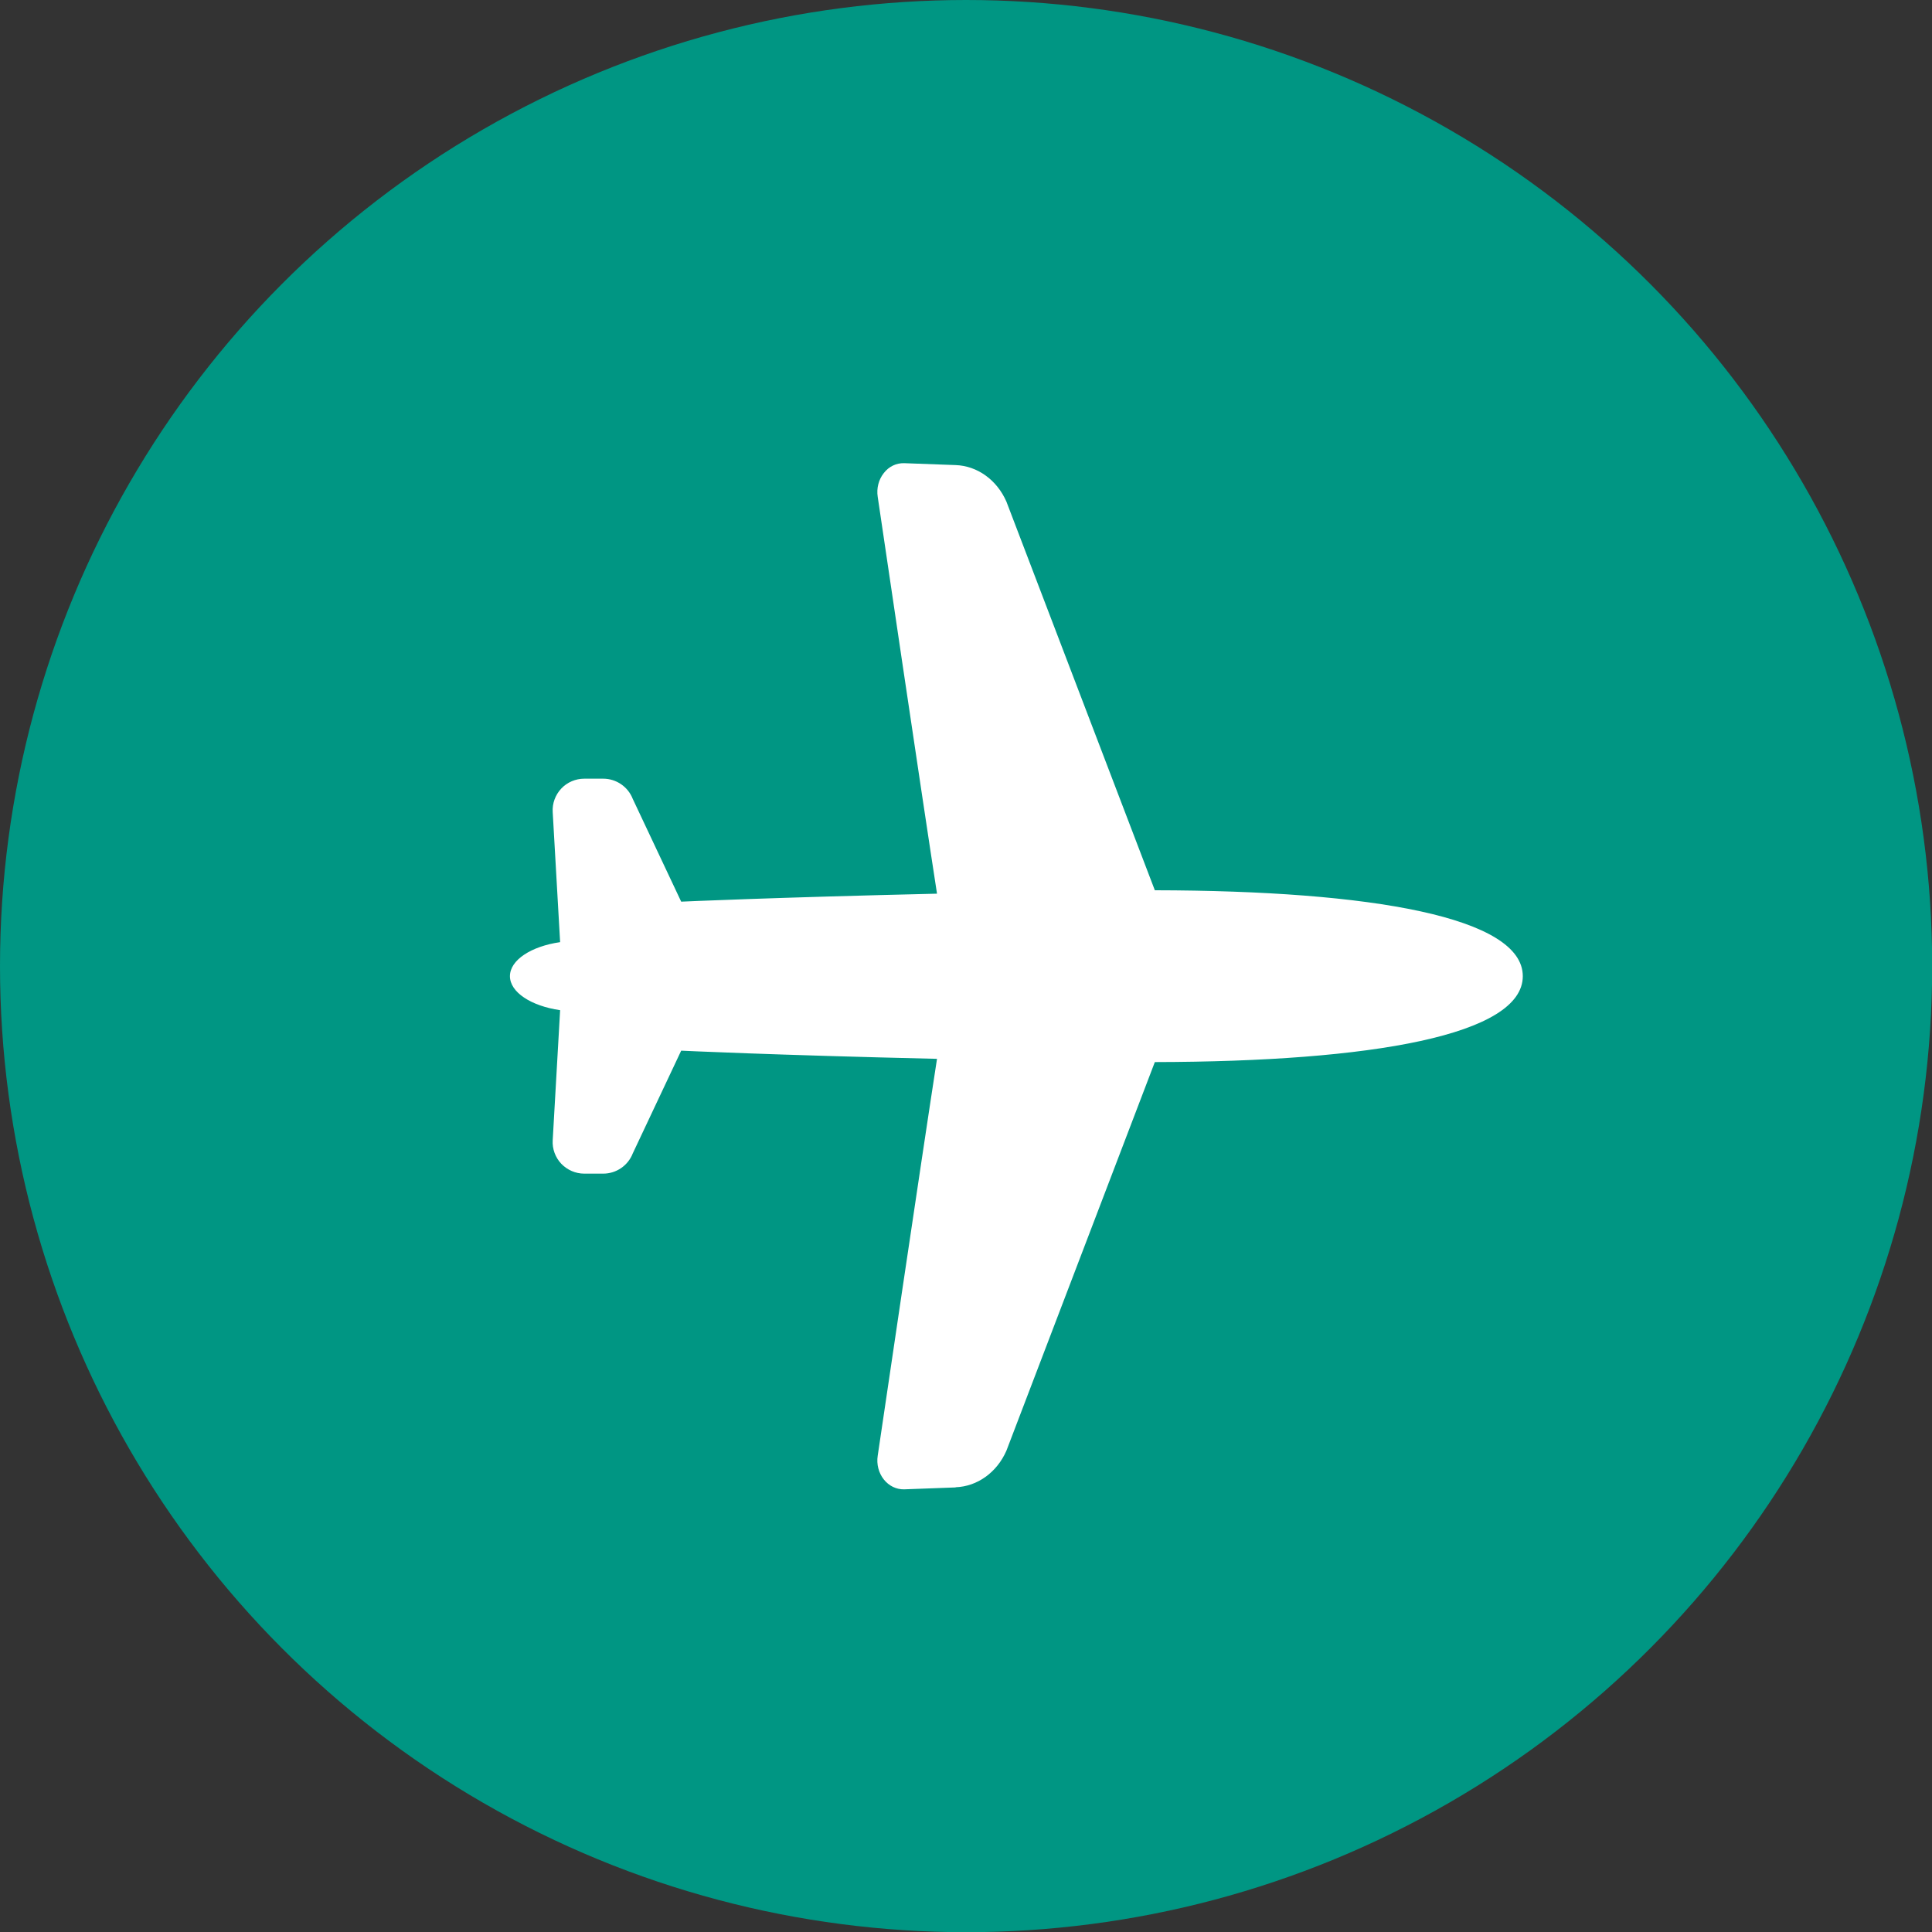
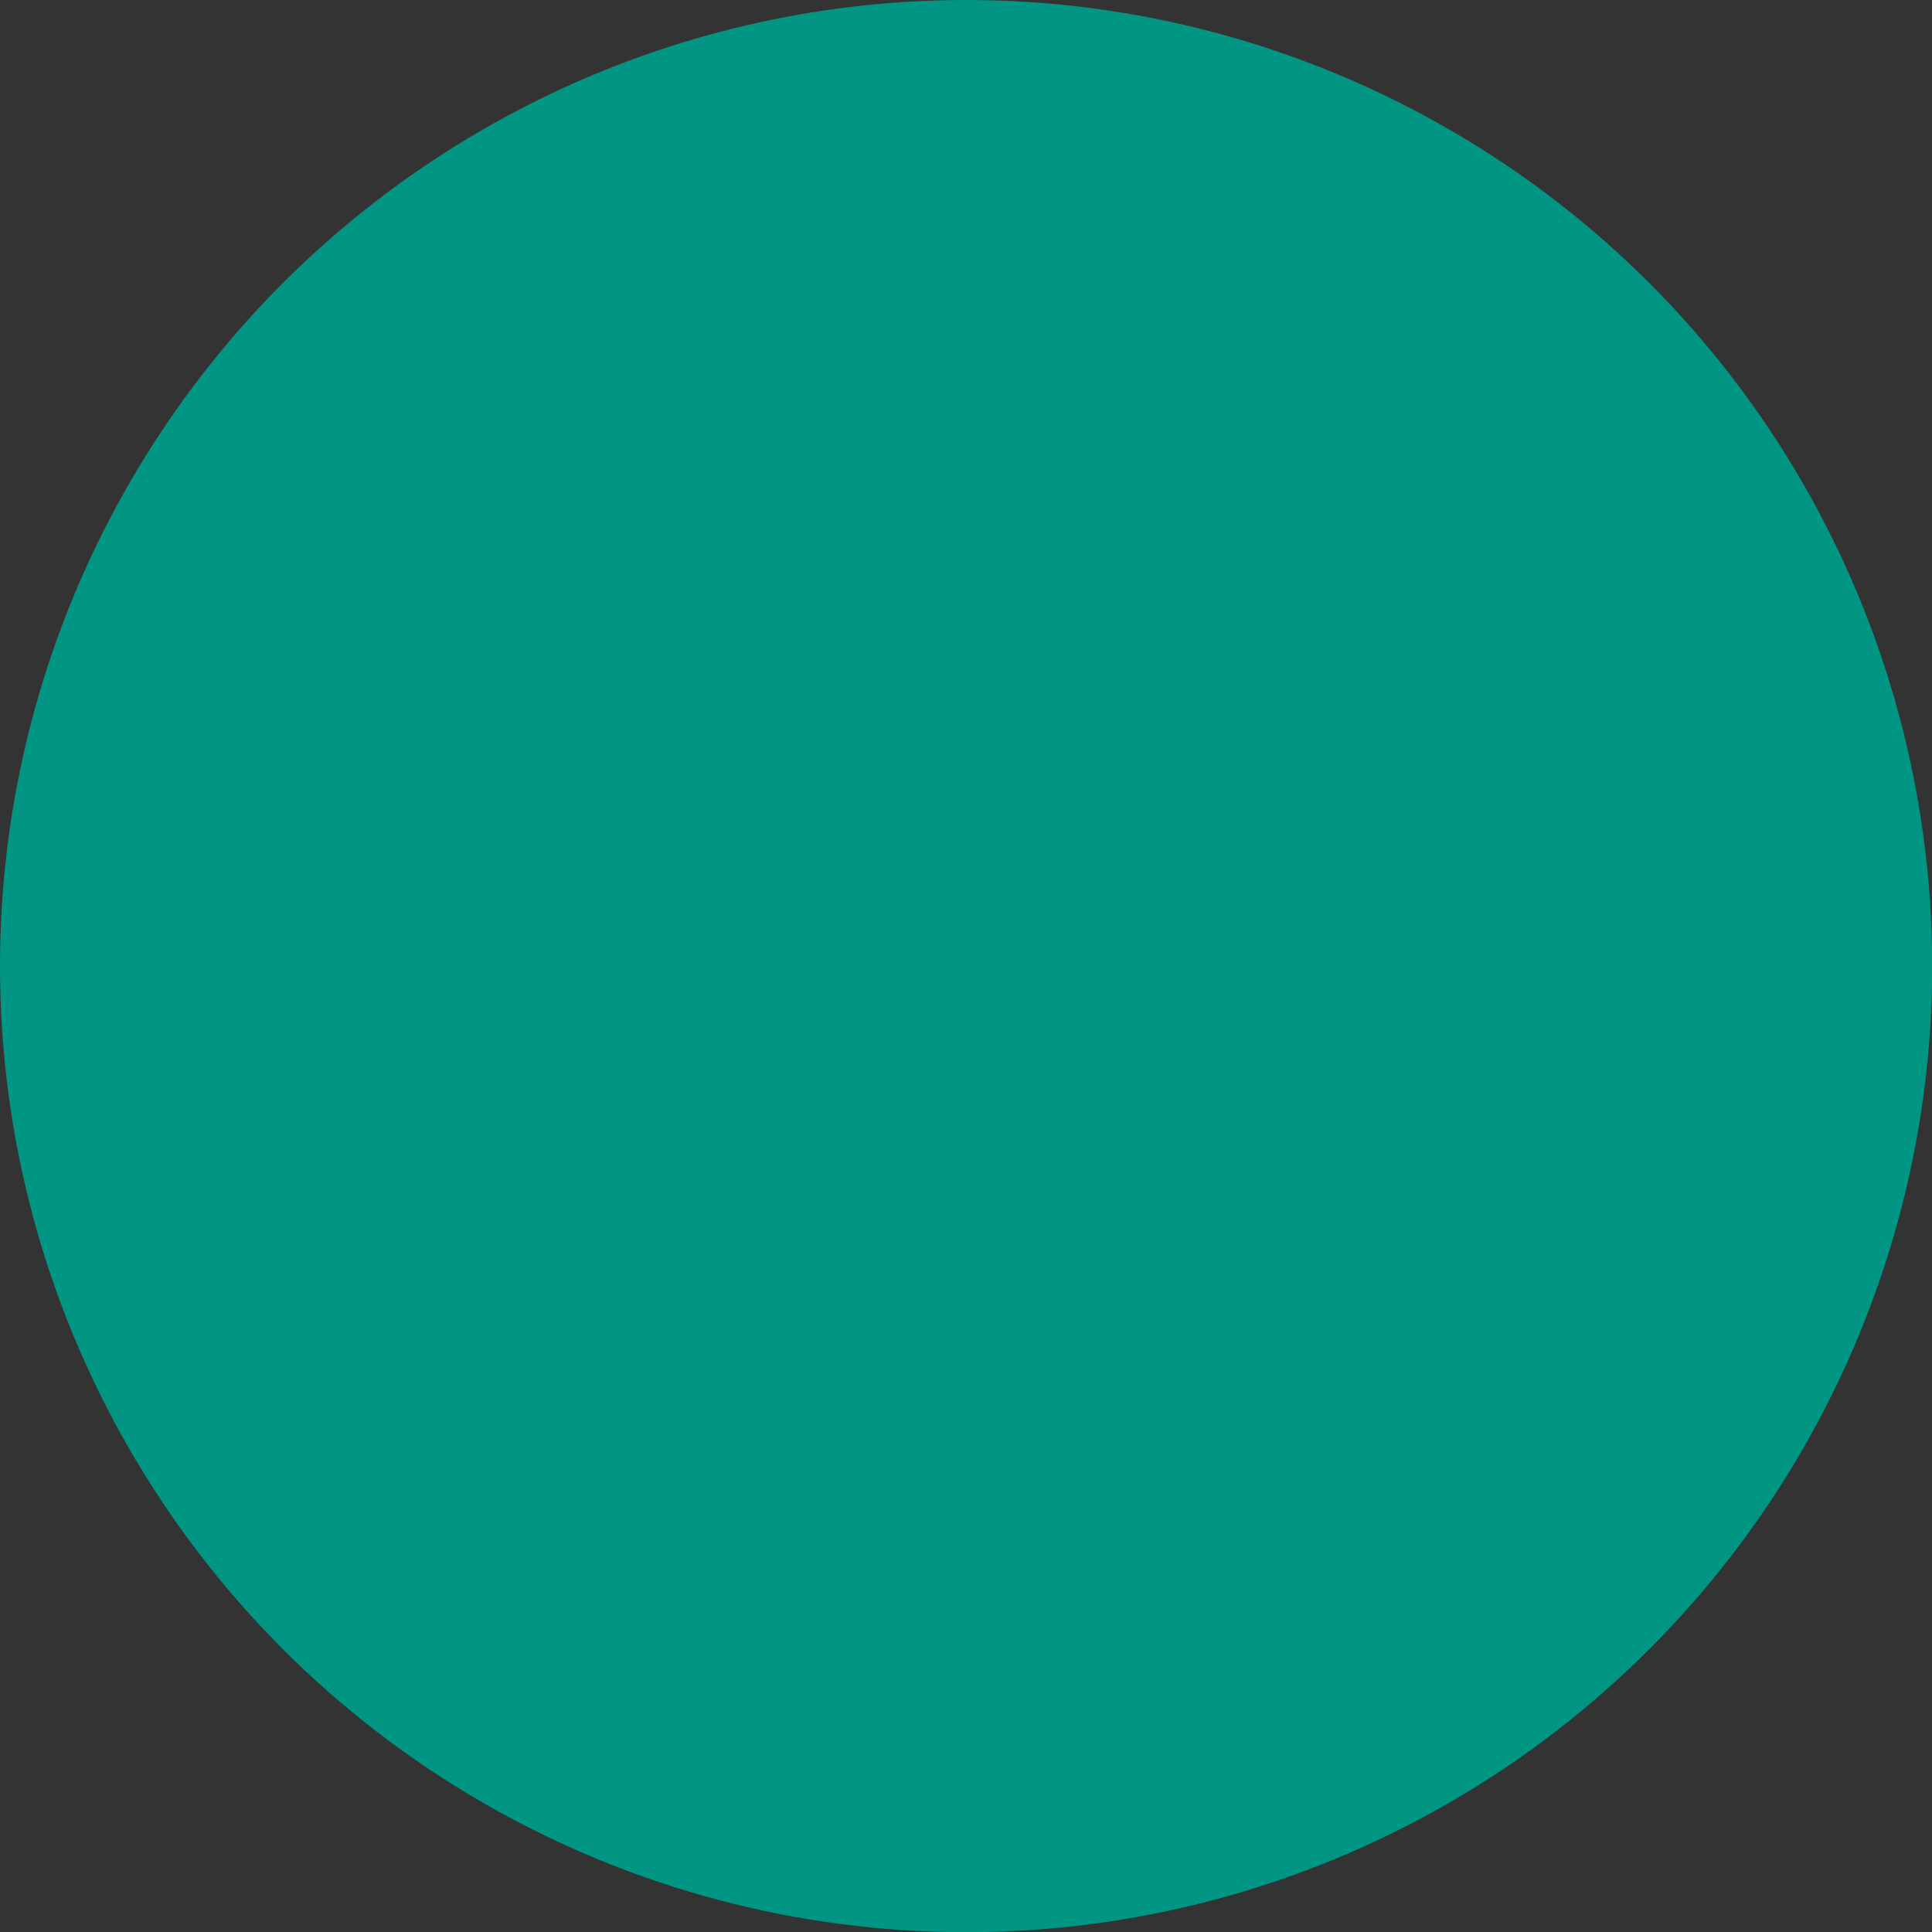
<svg xmlns="http://www.w3.org/2000/svg" id="_レイヤー_2" data-name="レイヤー 2" viewBox="0 0 101.65 101.65">
  <rect x="0" y="0" width="101.65" height="101.65" fill="#333333" stroke="none" />
  <defs>
    <style>
      .cls-1 {
        fill: #fff;
      }

      .cls-2 {
        fill: #009683;
      }
    </style>
  </defs>
  <g id="_文字" data-name="文字">
    <g>
      <circle class="cls-2" cx="50.83" cy="50.83" r="50.83" />
-       <path class="cls-1" d="M50.28,78.25c1.14-.04,2.17-.78,2.67-1.92l7.81-20.45c11.46-.02,19.36-1.43,19.36-4.52s-7.9-4.5-19.36-4.52l-7.81-20.45c-.5-1.14-1.53-1.88-2.67-1.92l-2.71-.1c-.41-.01-.8.17-1.07.52-.27.34-.39.8-.32,1.25,0,0,2.36,15.99,3.12,20.88-8.65.2-13.46.42-13.46.42l-2.55-5.41c-.25-.64-.87-1.06-1.55-1.06h-1c-.46,0-.9.19-1.21.52-.31.33-.48.78-.45,1.24l.39,6.84c-1.52.22-2.64.94-2.64,1.79s1.12,1.57,2.64,1.79l-.39,6.84c-.03.46.14.91.45,1.24.32.33.75.52,1.21.52h1c.68,0,1.3-.42,1.55-1.06l2.55-5.41s4.81.23,13.46.43c-.76,4.89-3.12,20.88-3.12,20.88-.07.45.05.91.32,1.25.27.34.66.53,1.07.52l2.71-.1Z" />
    </g>
  </g>
</svg>